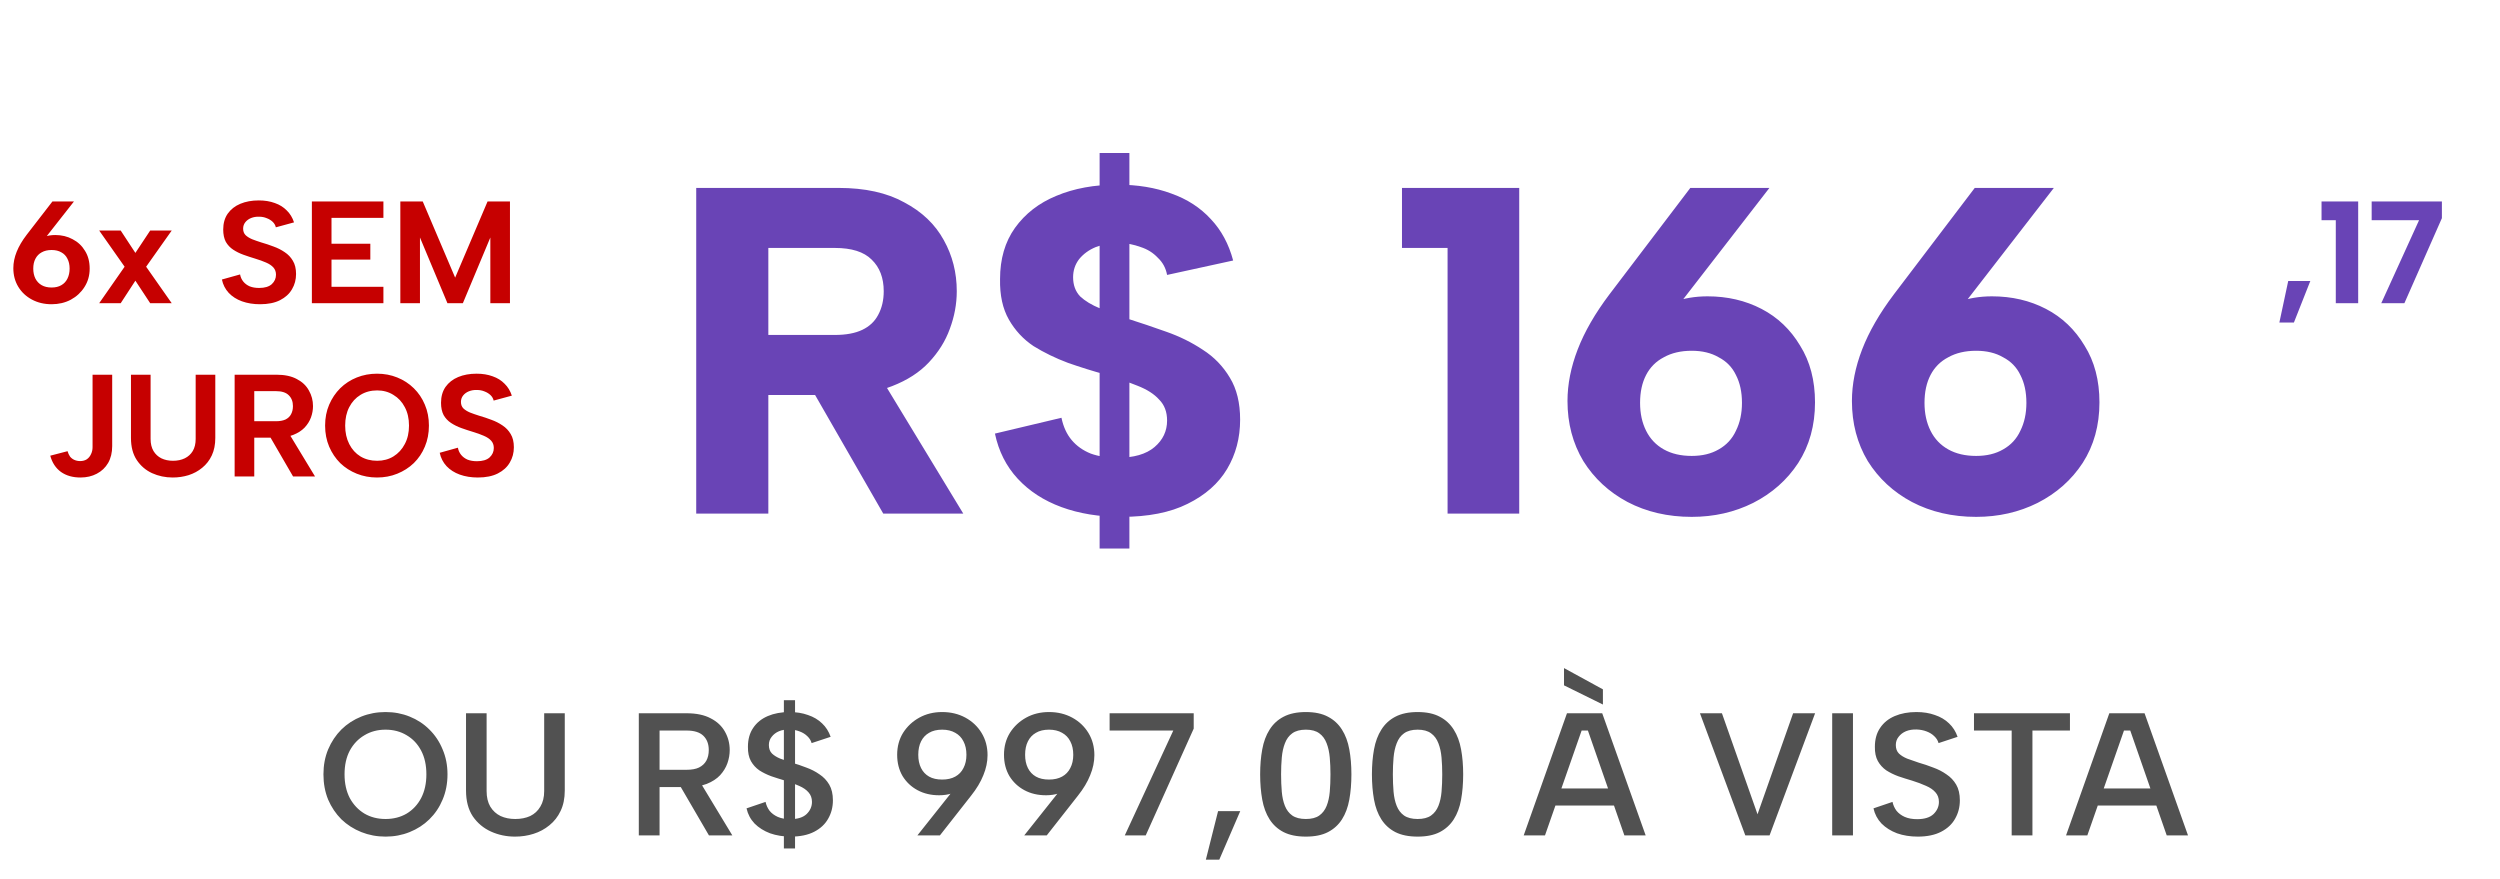
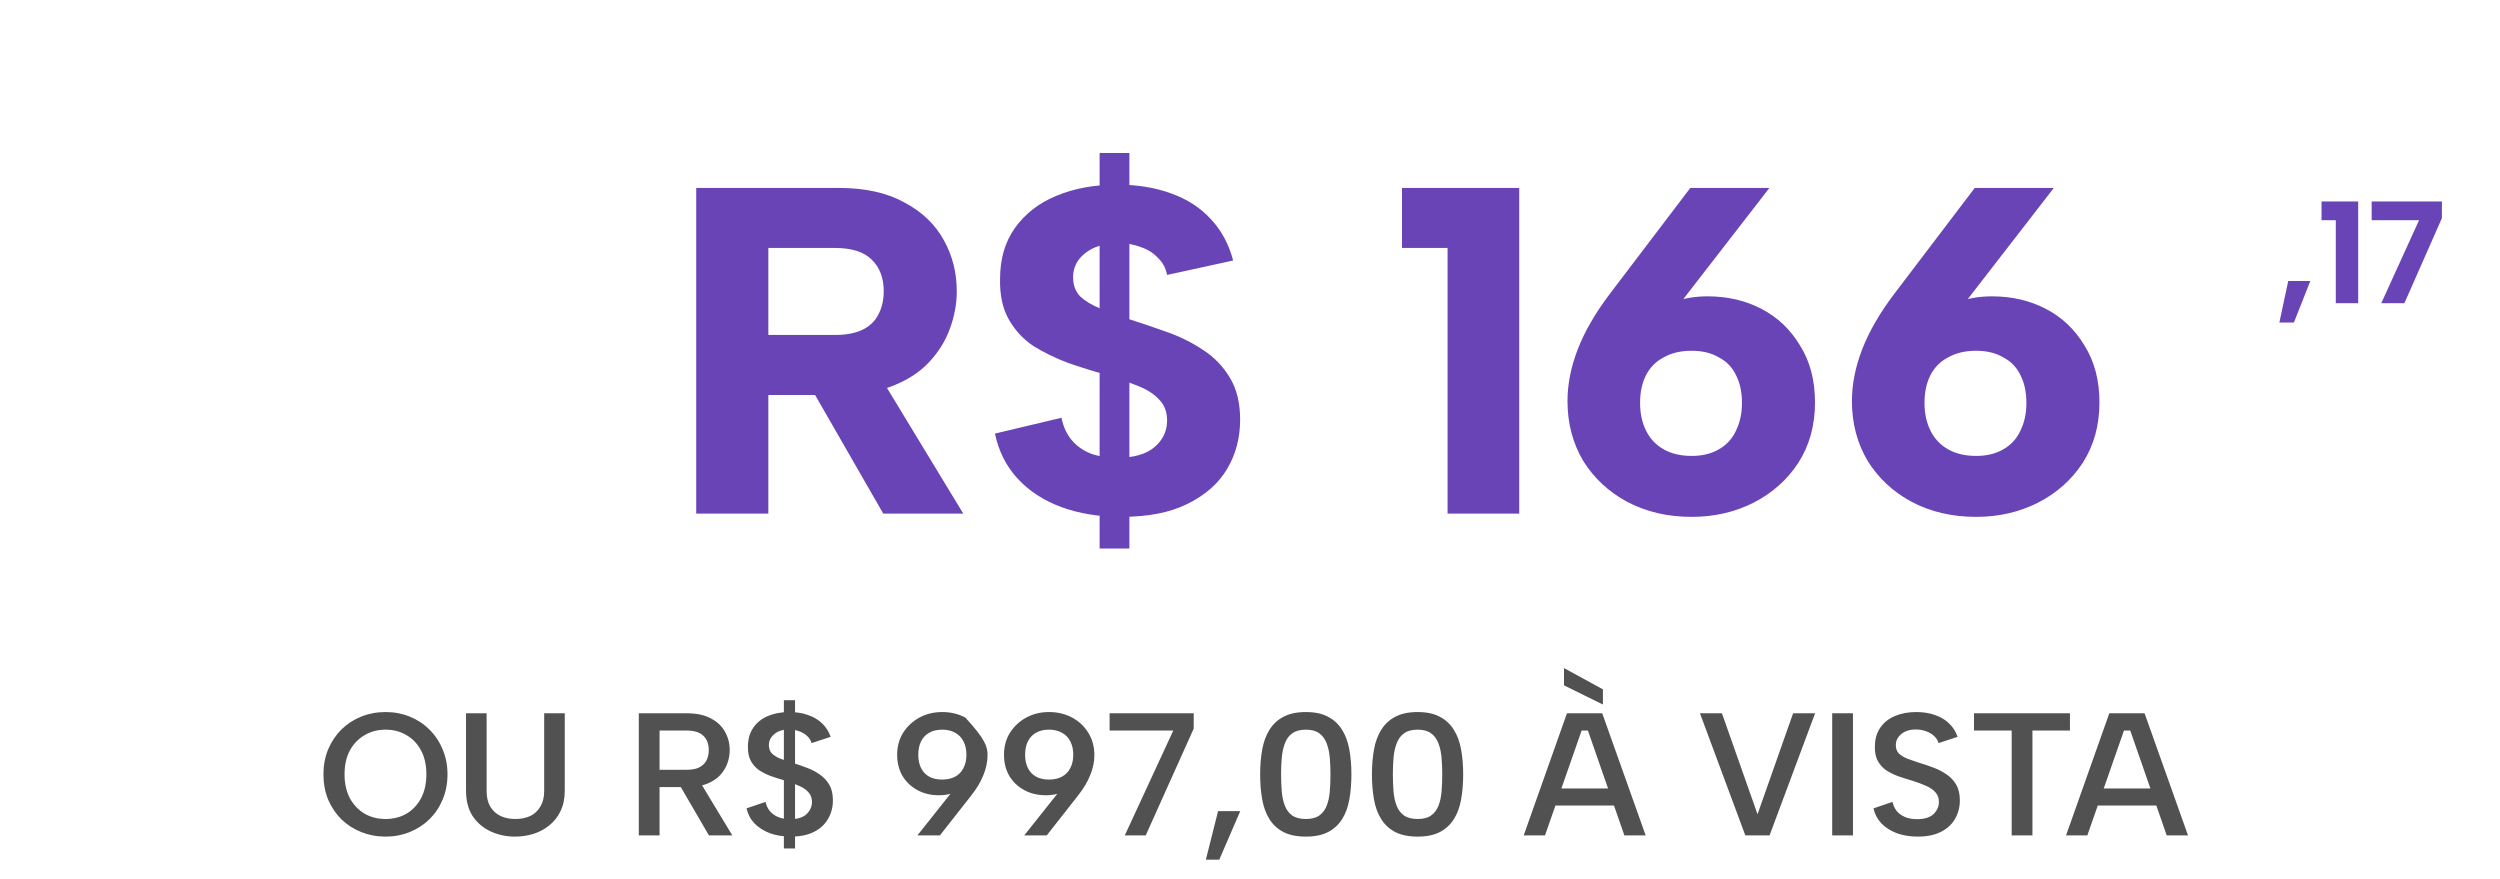
<svg xmlns="http://www.w3.org/2000/svg" width="404" height="142" viewBox="0 0 404 142" fill="none">
-   <path d="M62.305 135.197C60.914 135.197 59.608 134.953 58.386 134.464C57.164 133.976 56.093 133.289 55.172 132.406C54.27 131.504 53.555 130.442 53.029 129.22C52.522 127.979 52.268 126.617 52.268 125.132C52.268 123.665 52.522 122.321 53.029 121.1C53.555 119.859 54.27 118.788 55.172 117.885C56.093 116.983 57.164 116.288 58.386 115.799C59.608 115.31 60.914 115.066 62.305 115.066C63.696 115.066 64.993 115.31 66.196 115.799C67.418 116.288 68.48 116.983 69.382 117.885C70.303 118.788 71.018 119.859 71.525 121.1C72.052 122.321 72.315 123.665 72.315 125.132C72.315 126.617 72.052 127.979 71.525 129.22C71.018 130.442 70.303 131.504 69.382 132.406C68.48 133.289 67.418 133.976 66.196 134.464C64.993 134.953 63.696 135.197 62.305 135.197ZM62.305 132.35C63.584 132.35 64.721 132.058 65.717 131.476C66.713 130.874 67.493 130.038 68.057 128.966C68.621 127.876 68.903 126.598 68.903 125.132C68.903 123.647 68.621 122.368 68.057 121.297C67.493 120.226 66.713 119.398 65.717 118.816C64.721 118.214 63.584 117.914 62.305 117.914C61.027 117.914 59.89 118.214 58.894 118.816C57.898 119.398 57.108 120.226 56.525 121.297C55.961 122.368 55.679 123.647 55.679 125.132C55.679 126.598 55.961 127.876 56.525 128.966C57.108 130.038 57.898 130.874 58.894 131.476C59.89 132.058 61.027 132.35 62.305 132.35ZM75.309 115.263H78.636V127.838C78.636 128.835 78.833 129.671 79.228 130.348C79.641 131.024 80.196 131.532 80.891 131.87C81.587 132.19 82.376 132.35 83.26 132.35C84.181 132.35 84.989 132.19 85.684 131.87C86.38 131.532 86.925 131.024 87.32 130.348C87.733 129.671 87.94 128.835 87.94 127.838V115.263H91.267V127.754C91.267 129.013 91.042 130.113 90.591 131.053C90.158 131.974 89.557 132.744 88.786 133.365C88.034 133.985 87.179 134.445 86.22 134.746C85.28 135.047 84.284 135.197 83.231 135.197C81.841 135.197 80.544 134.925 79.341 134.38C78.138 133.835 77.16 133.017 76.408 131.927C75.675 130.818 75.309 129.427 75.309 127.754V115.263ZM114.537 121.212C114.537 120.235 114.246 119.464 113.663 118.9C113.08 118.336 112.178 118.055 110.956 118.055H106.586V124.398H110.956C111.783 124.398 112.451 124.276 112.958 124.032C113.484 123.769 113.879 123.402 114.142 122.932C114.406 122.444 114.537 121.87 114.537 121.212ZM110.956 115.263C112.535 115.263 113.832 115.536 114.847 116.081C115.881 116.607 116.652 117.331 117.159 118.252C117.667 119.154 117.921 120.141 117.921 121.212C117.921 121.927 117.798 122.632 117.554 123.327C117.31 124.023 116.915 124.671 116.37 125.273C115.825 125.855 115.101 126.325 114.199 126.682C113.315 127.021 112.234 127.19 110.956 127.19H106.586V135H103.231V115.263H110.956ZM112.958 126.09L118.344 135H114.565L109.377 126.09H112.958ZM126.675 113.148H128.479V137.115H126.675V113.148ZM123.714 129.586C123.827 130.113 124.043 130.592 124.363 131.024C124.701 131.438 125.143 131.767 125.688 132.011C126.252 132.256 126.919 132.378 127.69 132.378C128.874 132.378 129.758 132.105 130.34 131.56C130.923 130.996 131.214 130.338 131.214 129.586C131.214 128.966 131.026 128.449 130.65 128.036C130.293 127.622 129.786 127.274 129.128 126.992C128.47 126.692 127.718 126.41 126.872 126.147C126.102 125.921 125.359 125.686 124.645 125.442C123.93 125.179 123.282 124.859 122.699 124.483C122.135 124.088 121.684 123.59 121.346 122.989C121.008 122.368 120.848 121.598 120.867 120.677C120.867 119.474 121.149 118.459 121.712 117.632C122.276 116.786 123.066 116.147 124.081 115.714C125.096 115.282 126.261 115.066 127.577 115.066C128.686 115.066 129.682 115.226 130.566 115.545C131.468 115.846 132.229 116.297 132.85 116.898C133.47 117.481 133.93 118.205 134.231 119.07L131.158 120.085C131.045 119.671 130.82 119.305 130.481 118.985C130.143 118.647 129.72 118.383 129.212 118.195C128.724 118.008 128.188 117.904 127.605 117.885C126.966 117.867 126.393 117.961 125.885 118.167C125.397 118.374 125.002 118.675 124.701 119.07C124.4 119.445 124.25 119.887 124.25 120.395C124.25 120.977 124.419 121.438 124.758 121.776C125.096 122.096 125.538 122.368 126.083 122.594C126.647 122.801 127.267 123.017 127.944 123.242C128.733 123.468 129.513 123.731 130.284 124.032C131.073 124.314 131.788 124.68 132.427 125.132C133.085 125.564 133.611 126.118 134.006 126.795C134.4 127.472 134.598 128.318 134.598 129.333C134.598 130.423 134.344 131.41 133.836 132.293C133.348 133.177 132.596 133.882 131.581 134.408C130.566 134.934 129.306 135.197 127.803 135.197C126.581 135.197 125.462 135.019 124.447 134.662C123.451 134.286 122.615 133.759 121.938 133.083C121.28 132.387 120.848 131.57 120.641 130.63L123.714 129.586ZM152.256 115.066C153.647 115.066 154.897 115.367 156.006 115.968C157.115 116.57 157.989 117.397 158.628 118.449C159.267 119.502 159.587 120.695 159.587 122.03C159.587 123.102 159.361 124.182 158.91 125.273C158.478 126.363 157.82 127.462 156.937 128.571L151.89 135H148.252L154.145 127.585L157.726 123.976C157.369 125.348 156.655 126.447 155.583 127.274C154.531 128.102 153.262 128.515 151.777 128.515C150.461 128.515 149.296 128.242 148.281 127.697C147.265 127.152 146.457 126.391 145.856 125.414C145.273 124.417 144.982 123.271 144.982 121.974C144.982 120.639 145.301 119.455 145.94 118.421C146.598 117.387 147.472 116.57 148.562 115.968C149.653 115.367 150.884 115.066 152.256 115.066ZM156.175 121.974C156.175 121.128 156.015 120.404 155.696 119.803C155.395 119.201 154.953 118.741 154.371 118.421C153.788 118.083 153.083 117.914 152.256 117.914C151.41 117.914 150.705 118.083 150.141 118.421C149.578 118.741 149.145 119.201 148.844 119.803C148.544 120.404 148.393 121.128 148.393 121.974C148.393 122.801 148.544 123.515 148.844 124.117C149.145 124.718 149.578 125.179 150.141 125.498C150.705 125.818 151.41 125.977 152.256 125.977C153.083 125.977 153.788 125.818 154.371 125.498C154.953 125.179 155.395 124.718 155.696 124.117C156.015 123.515 156.175 122.801 156.175 121.974ZM169.52 115.066C170.911 115.066 172.161 115.367 173.27 115.968C174.379 116.57 175.253 117.397 175.892 118.449C176.532 119.502 176.851 120.695 176.851 122.03C176.851 123.102 176.626 124.182 176.174 125.273C175.742 126.363 175.084 127.462 174.201 128.571L169.154 135H165.517L171.409 127.585L174.99 123.976C174.633 125.348 173.919 126.447 172.847 127.274C171.795 128.102 170.526 128.515 169.041 128.515C167.725 128.515 166.56 128.242 165.545 127.697C164.53 127.152 163.721 126.391 163.12 125.414C162.537 124.417 162.246 123.271 162.246 121.974C162.246 120.639 162.565 119.455 163.205 118.421C163.862 117.387 164.736 116.57 165.827 115.968C166.917 115.367 168.148 115.066 169.52 115.066ZM173.439 121.974C173.439 121.128 173.28 120.404 172.96 119.803C172.659 119.201 172.218 118.741 171.635 118.421C171.052 118.083 170.347 117.914 169.52 117.914C168.674 117.914 167.97 118.083 167.406 118.421C166.842 118.741 166.409 119.201 166.109 119.803C165.808 120.404 165.658 121.128 165.658 121.974C165.658 122.801 165.808 123.515 166.109 124.117C166.409 124.718 166.842 125.179 167.406 125.498C167.97 125.818 168.674 125.977 169.52 125.977C170.347 125.977 171.052 125.818 171.635 125.498C172.218 125.179 172.659 124.718 172.96 124.117C173.28 123.515 173.439 122.801 173.439 121.974ZM192.903 115.263V117.744L185.149 135H181.766L189.604 118.055H179.313V115.263H192.903ZM196.841 131.081H200.422L197.038 138.919H194.867L196.841 131.081ZM203.64 125.132C203.64 123.665 203.753 122.321 203.979 121.1C204.204 119.859 204.599 118.797 205.163 117.914C205.727 117.011 206.479 116.316 207.419 115.827C208.377 115.32 209.58 115.066 211.028 115.066C212.475 115.066 213.669 115.32 214.608 115.827C215.548 116.316 216.3 117.011 216.864 117.914C217.428 118.797 217.823 119.859 218.048 121.1C218.274 122.321 218.387 123.665 218.387 125.132C218.387 126.617 218.274 127.979 218.048 129.22C217.823 130.461 217.428 131.523 216.864 132.406C216.3 133.289 215.548 133.976 214.608 134.464C213.669 134.953 212.475 135.197 211.028 135.197C209.58 135.197 208.377 134.953 207.419 134.464C206.479 133.976 205.727 133.289 205.163 132.406C204.599 131.523 204.204 130.461 203.979 129.22C203.753 127.979 203.64 126.617 203.64 125.132ZM215.003 125.132C215.003 124.192 214.966 123.289 214.89 122.425C214.815 121.56 214.646 120.789 214.383 120.113C214.12 119.417 213.725 118.882 213.199 118.506C212.672 118.111 211.949 117.914 211.028 117.914C210.107 117.914 209.373 118.111 208.828 118.506C208.302 118.882 207.907 119.417 207.644 120.113C207.381 120.789 207.212 121.56 207.137 122.425C207.061 123.289 207.024 124.192 207.024 125.132C207.024 126.128 207.061 127.068 207.137 127.951C207.212 128.816 207.381 129.577 207.644 130.235C207.907 130.893 208.302 131.41 208.828 131.786C209.373 132.162 210.107 132.35 211.028 132.35C211.949 132.35 212.672 132.162 213.199 131.786C213.725 131.41 214.12 130.893 214.383 130.235C214.646 129.577 214.815 128.816 214.89 127.951C214.966 127.068 215.003 126.128 215.003 125.132ZM221.703 125.132C221.703 123.665 221.816 122.321 222.041 121.1C222.267 119.859 222.662 118.797 223.226 117.914C223.79 117.011 224.541 116.316 225.481 115.827C226.44 115.32 227.643 115.066 229.09 115.066C230.538 115.066 231.731 115.32 232.671 115.827C233.611 116.316 234.363 117.011 234.927 117.914C235.491 118.797 235.885 119.859 236.111 121.1C236.337 122.321 236.449 123.665 236.449 125.132C236.449 126.617 236.337 127.979 236.111 129.22C235.885 130.461 235.491 131.523 234.927 132.406C234.363 133.289 233.611 133.976 232.671 134.464C231.731 134.953 230.538 135.197 229.09 135.197C227.643 135.197 226.44 134.953 225.481 134.464C224.541 133.976 223.79 133.289 223.226 132.406C222.662 131.523 222.267 130.461 222.041 129.22C221.816 127.979 221.703 126.617 221.703 125.132ZM233.066 125.132C233.066 124.192 233.028 123.289 232.953 122.425C232.878 121.56 232.709 120.789 232.446 120.113C232.182 119.417 231.788 118.882 231.261 118.506C230.735 118.111 230.011 117.914 229.09 117.914C228.169 117.914 227.436 118.111 226.891 118.506C226.365 118.882 225.97 119.417 225.707 120.113C225.444 120.789 225.275 121.56 225.199 122.425C225.124 123.289 225.087 124.192 225.087 125.132C225.087 126.128 225.124 127.068 225.199 127.951C225.275 128.816 225.444 129.577 225.707 130.235C225.97 130.893 226.365 131.41 226.891 131.786C227.436 132.162 228.169 132.35 229.09 132.35C230.011 132.35 230.735 132.162 231.261 131.786C231.788 131.41 232.182 130.893 232.446 130.235C232.709 129.577 232.878 128.816 232.953 127.951C233.028 127.068 233.066 126.128 233.066 125.132ZM252.743 107.961L259.031 111.4V113.853L252.743 110.752V107.961ZM256.606 118.055H255.591L249.67 135H246.23L253.223 115.263H258.918L265.939 135H262.499L256.606 118.055ZM250.065 127.415H261.569V130.179H250.065V127.415ZM289.768 115.263H293.321L285.962 135H282.043L274.712 115.263H278.264L284.016 131.588L289.768 115.263ZM296.083 115.263H299.439V135H296.083V115.263ZM305.829 129.586C305.941 130.113 306.157 130.592 306.477 131.024C306.815 131.438 307.257 131.767 307.802 132.011C308.366 132.256 309.033 132.378 309.804 132.378C310.988 132.378 311.872 132.105 312.454 131.56C313.037 130.996 313.329 130.338 313.329 129.586C313.329 128.966 313.141 128.449 312.765 128.036C312.407 127.622 311.9 127.274 311.242 126.992C310.584 126.692 309.832 126.41 308.986 126.147C308.216 125.921 307.473 125.686 306.759 125.442C306.045 125.179 305.396 124.859 304.813 124.483C304.25 124.088 303.798 123.59 303.46 122.989C303.122 122.368 302.962 121.598 302.981 120.677C302.981 119.474 303.263 118.459 303.827 117.632C304.391 116.786 305.18 116.147 306.195 115.714C307.21 115.282 308.376 115.066 309.691 115.066C310.8 115.066 311.797 115.226 312.68 115.545C313.582 115.846 314.344 116.297 314.964 116.898C315.584 117.481 316.045 118.205 316.345 119.07L313.272 120.085C313.159 119.671 312.934 119.305 312.595 118.985C312.257 118.647 311.834 118.383 311.327 118.195C310.838 118.008 310.302 117.904 309.72 117.885C309.08 117.867 308.507 117.961 308 118.167C307.511 118.374 307.116 118.675 306.815 119.07C306.515 119.445 306.364 119.887 306.364 120.395C306.364 120.977 306.533 121.438 306.872 121.776C307.21 122.096 307.652 122.368 308.197 122.594C308.761 122.801 309.381 123.017 310.058 123.242C310.847 123.468 311.627 123.731 312.398 124.032C313.188 124.314 313.902 124.68 314.541 125.132C315.199 125.564 315.725 126.118 316.12 126.795C316.515 127.472 316.712 128.318 316.712 129.333C316.712 130.423 316.458 131.41 315.951 132.293C315.462 133.177 314.71 133.882 313.695 134.408C312.68 134.934 311.421 135.197 309.917 135.197C308.695 135.197 307.577 135.019 306.562 134.662C305.565 134.286 304.729 133.759 304.052 133.083C303.394 132.387 302.962 131.57 302.755 130.63L305.829 129.586ZM318.996 115.263H334.504V118.055H328.442V135H325.086V118.055H318.996V115.263ZM344.249 118.055H343.234L337.313 135H333.873L340.866 115.263H346.561L353.582 135H350.142L344.249 118.055ZM337.708 127.415H349.211V130.179H337.708V127.415Z" fill="#515151" />
+   <path d="M62.305 135.197C60.914 135.197 59.608 134.953 58.386 134.464C57.164 133.976 56.093 133.289 55.172 132.406C54.27 131.504 53.555 130.442 53.029 129.22C52.522 127.979 52.268 126.617 52.268 125.132C52.268 123.665 52.522 122.321 53.029 121.1C53.555 119.859 54.27 118.788 55.172 117.885C56.093 116.983 57.164 116.288 58.386 115.799C59.608 115.31 60.914 115.066 62.305 115.066C63.696 115.066 64.993 115.31 66.196 115.799C67.418 116.288 68.48 116.983 69.382 117.885C70.303 118.788 71.018 119.859 71.525 121.1C72.052 122.321 72.315 123.665 72.315 125.132C72.315 126.617 72.052 127.979 71.525 129.22C71.018 130.442 70.303 131.504 69.382 132.406C68.48 133.289 67.418 133.976 66.196 134.464C64.993 134.953 63.696 135.197 62.305 135.197ZM62.305 132.35C63.584 132.35 64.721 132.058 65.717 131.476C66.713 130.874 67.493 130.038 68.057 128.966C68.621 127.876 68.903 126.598 68.903 125.132C68.903 123.647 68.621 122.368 68.057 121.297C67.493 120.226 66.713 119.398 65.717 118.816C64.721 118.214 63.584 117.914 62.305 117.914C61.027 117.914 59.89 118.214 58.894 118.816C57.898 119.398 57.108 120.226 56.525 121.297C55.961 122.368 55.679 123.647 55.679 125.132C55.679 126.598 55.961 127.876 56.525 128.966C57.108 130.038 57.898 130.874 58.894 131.476C59.89 132.058 61.027 132.35 62.305 132.35ZM75.309 115.263H78.636V127.838C78.636 128.835 78.833 129.671 79.228 130.348C79.641 131.024 80.196 131.532 80.891 131.87C81.587 132.19 82.376 132.35 83.26 132.35C84.181 132.35 84.989 132.19 85.684 131.87C86.38 131.532 86.925 131.024 87.32 130.348C87.733 129.671 87.94 128.835 87.94 127.838V115.263H91.267V127.754C91.267 129.013 91.042 130.113 90.591 131.053C90.158 131.974 89.557 132.744 88.786 133.365C88.034 133.985 87.179 134.445 86.22 134.746C85.28 135.047 84.284 135.197 83.231 135.197C81.841 135.197 80.544 134.925 79.341 134.38C78.138 133.835 77.16 133.017 76.408 131.927C75.675 130.818 75.309 129.427 75.309 127.754V115.263ZM114.537 121.212C114.537 120.235 114.246 119.464 113.663 118.9C113.08 118.336 112.178 118.055 110.956 118.055H106.586V124.398H110.956C111.783 124.398 112.451 124.276 112.958 124.032C113.484 123.769 113.879 123.402 114.142 122.932C114.406 122.444 114.537 121.87 114.537 121.212ZM110.956 115.263C112.535 115.263 113.832 115.536 114.847 116.081C115.881 116.607 116.652 117.331 117.159 118.252C117.667 119.154 117.921 120.141 117.921 121.212C117.921 121.927 117.798 122.632 117.554 123.327C117.31 124.023 116.915 124.671 116.37 125.273C115.825 125.855 115.101 126.325 114.199 126.682C113.315 127.021 112.234 127.19 110.956 127.19H106.586V135H103.231V115.263H110.956ZM112.958 126.09L118.344 135H114.565L109.377 126.09H112.958ZM126.675 113.148H128.479V137.115H126.675V113.148ZM123.714 129.586C123.827 130.113 124.043 130.592 124.363 131.024C124.701 131.438 125.143 131.767 125.688 132.011C126.252 132.256 126.919 132.378 127.69 132.378C128.874 132.378 129.758 132.105 130.34 131.56C130.923 130.996 131.214 130.338 131.214 129.586C131.214 128.966 131.026 128.449 130.65 128.036C130.293 127.622 129.786 127.274 129.128 126.992C128.47 126.692 127.718 126.41 126.872 126.147C126.102 125.921 125.359 125.686 124.645 125.442C123.93 125.179 123.282 124.859 122.699 124.483C122.135 124.088 121.684 123.59 121.346 122.989C121.008 122.368 120.848 121.598 120.867 120.677C120.867 119.474 121.149 118.459 121.712 117.632C122.276 116.786 123.066 116.147 124.081 115.714C125.096 115.282 126.261 115.066 127.577 115.066C128.686 115.066 129.682 115.226 130.566 115.545C131.468 115.846 132.229 116.297 132.85 116.898C133.47 117.481 133.93 118.205 134.231 119.07L131.158 120.085C131.045 119.671 130.82 119.305 130.481 118.985C130.143 118.647 129.72 118.383 129.212 118.195C128.724 118.008 128.188 117.904 127.605 117.885C126.966 117.867 126.393 117.961 125.885 118.167C125.397 118.374 125.002 118.675 124.701 119.07C124.4 119.445 124.25 119.887 124.25 120.395C124.25 120.977 124.419 121.438 124.758 121.776C125.096 122.096 125.538 122.368 126.083 122.594C126.647 122.801 127.267 123.017 127.944 123.242C128.733 123.468 129.513 123.731 130.284 124.032C131.073 124.314 131.788 124.68 132.427 125.132C133.085 125.564 133.611 126.118 134.006 126.795C134.4 127.472 134.598 128.318 134.598 129.333C134.598 130.423 134.344 131.41 133.836 132.293C133.348 133.177 132.596 133.882 131.581 134.408C130.566 134.934 129.306 135.197 127.803 135.197C126.581 135.197 125.462 135.019 124.447 134.662C123.451 134.286 122.615 133.759 121.938 133.083C121.28 132.387 120.848 131.57 120.641 130.63L123.714 129.586ZM152.256 115.066C153.647 115.066 154.897 115.367 156.006 115.968C159.267 119.502 159.587 120.695 159.587 122.03C159.587 123.102 159.361 124.182 158.91 125.273C158.478 126.363 157.82 127.462 156.937 128.571L151.89 135H148.252L154.145 127.585L157.726 123.976C157.369 125.348 156.655 126.447 155.583 127.274C154.531 128.102 153.262 128.515 151.777 128.515C150.461 128.515 149.296 128.242 148.281 127.697C147.265 127.152 146.457 126.391 145.856 125.414C145.273 124.417 144.982 123.271 144.982 121.974C144.982 120.639 145.301 119.455 145.94 118.421C146.598 117.387 147.472 116.57 148.562 115.968C149.653 115.367 150.884 115.066 152.256 115.066ZM156.175 121.974C156.175 121.128 156.015 120.404 155.696 119.803C155.395 119.201 154.953 118.741 154.371 118.421C153.788 118.083 153.083 117.914 152.256 117.914C151.41 117.914 150.705 118.083 150.141 118.421C149.578 118.741 149.145 119.201 148.844 119.803C148.544 120.404 148.393 121.128 148.393 121.974C148.393 122.801 148.544 123.515 148.844 124.117C149.145 124.718 149.578 125.179 150.141 125.498C150.705 125.818 151.41 125.977 152.256 125.977C153.083 125.977 153.788 125.818 154.371 125.498C154.953 125.179 155.395 124.718 155.696 124.117C156.015 123.515 156.175 122.801 156.175 121.974ZM169.52 115.066C170.911 115.066 172.161 115.367 173.27 115.968C174.379 116.57 175.253 117.397 175.892 118.449C176.532 119.502 176.851 120.695 176.851 122.03C176.851 123.102 176.626 124.182 176.174 125.273C175.742 126.363 175.084 127.462 174.201 128.571L169.154 135H165.517L171.409 127.585L174.99 123.976C174.633 125.348 173.919 126.447 172.847 127.274C171.795 128.102 170.526 128.515 169.041 128.515C167.725 128.515 166.56 128.242 165.545 127.697C164.53 127.152 163.721 126.391 163.12 125.414C162.537 124.417 162.246 123.271 162.246 121.974C162.246 120.639 162.565 119.455 163.205 118.421C163.862 117.387 164.736 116.57 165.827 115.968C166.917 115.367 168.148 115.066 169.52 115.066ZM173.439 121.974C173.439 121.128 173.28 120.404 172.96 119.803C172.659 119.201 172.218 118.741 171.635 118.421C171.052 118.083 170.347 117.914 169.52 117.914C168.674 117.914 167.97 118.083 167.406 118.421C166.842 118.741 166.409 119.201 166.109 119.803C165.808 120.404 165.658 121.128 165.658 121.974C165.658 122.801 165.808 123.515 166.109 124.117C166.409 124.718 166.842 125.179 167.406 125.498C167.97 125.818 168.674 125.977 169.52 125.977C170.347 125.977 171.052 125.818 171.635 125.498C172.218 125.179 172.659 124.718 172.96 124.117C173.28 123.515 173.439 122.801 173.439 121.974ZM192.903 115.263V117.744L185.149 135H181.766L189.604 118.055H179.313V115.263H192.903ZM196.841 131.081H200.422L197.038 138.919H194.867L196.841 131.081ZM203.64 125.132C203.64 123.665 203.753 122.321 203.979 121.1C204.204 119.859 204.599 118.797 205.163 117.914C205.727 117.011 206.479 116.316 207.419 115.827C208.377 115.32 209.58 115.066 211.028 115.066C212.475 115.066 213.669 115.32 214.608 115.827C215.548 116.316 216.3 117.011 216.864 117.914C217.428 118.797 217.823 119.859 218.048 121.1C218.274 122.321 218.387 123.665 218.387 125.132C218.387 126.617 218.274 127.979 218.048 129.22C217.823 130.461 217.428 131.523 216.864 132.406C216.3 133.289 215.548 133.976 214.608 134.464C213.669 134.953 212.475 135.197 211.028 135.197C209.58 135.197 208.377 134.953 207.419 134.464C206.479 133.976 205.727 133.289 205.163 132.406C204.599 131.523 204.204 130.461 203.979 129.22C203.753 127.979 203.64 126.617 203.64 125.132ZM215.003 125.132C215.003 124.192 214.966 123.289 214.89 122.425C214.815 121.56 214.646 120.789 214.383 120.113C214.12 119.417 213.725 118.882 213.199 118.506C212.672 118.111 211.949 117.914 211.028 117.914C210.107 117.914 209.373 118.111 208.828 118.506C208.302 118.882 207.907 119.417 207.644 120.113C207.381 120.789 207.212 121.56 207.137 122.425C207.061 123.289 207.024 124.192 207.024 125.132C207.024 126.128 207.061 127.068 207.137 127.951C207.212 128.816 207.381 129.577 207.644 130.235C207.907 130.893 208.302 131.41 208.828 131.786C209.373 132.162 210.107 132.35 211.028 132.35C211.949 132.35 212.672 132.162 213.199 131.786C213.725 131.41 214.12 130.893 214.383 130.235C214.646 129.577 214.815 128.816 214.89 127.951C214.966 127.068 215.003 126.128 215.003 125.132ZM221.703 125.132C221.703 123.665 221.816 122.321 222.041 121.1C222.267 119.859 222.662 118.797 223.226 117.914C223.79 117.011 224.541 116.316 225.481 115.827C226.44 115.32 227.643 115.066 229.09 115.066C230.538 115.066 231.731 115.32 232.671 115.827C233.611 116.316 234.363 117.011 234.927 117.914C235.491 118.797 235.885 119.859 236.111 121.1C236.337 122.321 236.449 123.665 236.449 125.132C236.449 126.617 236.337 127.979 236.111 129.22C235.885 130.461 235.491 131.523 234.927 132.406C234.363 133.289 233.611 133.976 232.671 134.464C231.731 134.953 230.538 135.197 229.09 135.197C227.643 135.197 226.44 134.953 225.481 134.464C224.541 133.976 223.79 133.289 223.226 132.406C222.662 131.523 222.267 130.461 222.041 129.22C221.816 127.979 221.703 126.617 221.703 125.132ZM233.066 125.132C233.066 124.192 233.028 123.289 232.953 122.425C232.878 121.56 232.709 120.789 232.446 120.113C232.182 119.417 231.788 118.882 231.261 118.506C230.735 118.111 230.011 117.914 229.09 117.914C228.169 117.914 227.436 118.111 226.891 118.506C226.365 118.882 225.97 119.417 225.707 120.113C225.444 120.789 225.275 121.56 225.199 122.425C225.124 123.289 225.087 124.192 225.087 125.132C225.087 126.128 225.124 127.068 225.199 127.951C225.275 128.816 225.444 129.577 225.707 130.235C225.97 130.893 226.365 131.41 226.891 131.786C227.436 132.162 228.169 132.35 229.09 132.35C230.011 132.35 230.735 132.162 231.261 131.786C231.788 131.41 232.182 130.893 232.446 130.235C232.709 129.577 232.878 128.816 232.953 127.951C233.028 127.068 233.066 126.128 233.066 125.132ZM252.743 107.961L259.031 111.4V113.853L252.743 110.752V107.961ZM256.606 118.055H255.591L249.67 135H246.23L253.223 115.263H258.918L265.939 135H262.499L256.606 118.055ZM250.065 127.415H261.569V130.179H250.065V127.415ZM289.768 115.263H293.321L285.962 135H282.043L274.712 115.263H278.264L284.016 131.588L289.768 115.263ZM296.083 115.263H299.439V135H296.083V115.263ZM305.829 129.586C305.941 130.113 306.157 130.592 306.477 131.024C306.815 131.438 307.257 131.767 307.802 132.011C308.366 132.256 309.033 132.378 309.804 132.378C310.988 132.378 311.872 132.105 312.454 131.56C313.037 130.996 313.329 130.338 313.329 129.586C313.329 128.966 313.141 128.449 312.765 128.036C312.407 127.622 311.9 127.274 311.242 126.992C310.584 126.692 309.832 126.41 308.986 126.147C308.216 125.921 307.473 125.686 306.759 125.442C306.045 125.179 305.396 124.859 304.813 124.483C304.25 124.088 303.798 123.59 303.46 122.989C303.122 122.368 302.962 121.598 302.981 120.677C302.981 119.474 303.263 118.459 303.827 117.632C304.391 116.786 305.18 116.147 306.195 115.714C307.21 115.282 308.376 115.066 309.691 115.066C310.8 115.066 311.797 115.226 312.68 115.545C313.582 115.846 314.344 116.297 314.964 116.898C315.584 117.481 316.045 118.205 316.345 119.07L313.272 120.085C313.159 119.671 312.934 119.305 312.595 118.985C312.257 118.647 311.834 118.383 311.327 118.195C310.838 118.008 310.302 117.904 309.72 117.885C309.08 117.867 308.507 117.961 308 118.167C307.511 118.374 307.116 118.675 306.815 119.07C306.515 119.445 306.364 119.887 306.364 120.395C306.364 120.977 306.533 121.438 306.872 121.776C307.21 122.096 307.652 122.368 308.197 122.594C308.761 122.801 309.381 123.017 310.058 123.242C310.847 123.468 311.627 123.731 312.398 124.032C313.188 124.314 313.902 124.68 314.541 125.132C315.199 125.564 315.725 126.118 316.12 126.795C316.515 127.472 316.712 128.318 316.712 129.333C316.712 130.423 316.458 131.41 315.951 132.293C315.462 133.177 314.71 133.882 313.695 134.408C312.68 134.934 311.421 135.197 309.917 135.197C308.695 135.197 307.577 135.019 306.562 134.662C305.565 134.286 304.729 133.759 304.052 133.083C303.394 132.387 302.962 131.57 302.755 130.63L305.829 129.586ZM318.996 115.263H334.504V118.055H328.442V135H325.086V118.055H318.996V115.263ZM344.249 118.055H343.234L337.313 135H333.873L340.866 115.263H346.561L353.582 135H350.142L344.249 118.055ZM337.708 127.415H349.211V130.179H337.708V127.415Z" fill="#515151" />
  <path d="M142.81 47.06C142.81 44.905 142.158 43.2 140.855 41.947C139.602 40.694 137.622 40.068 134.915 40.068H124.163V54.128H134.915C136.72 54.128 138.198 53.852 139.351 53.301C140.504 52.749 141.356 51.947 141.908 50.895C142.509 49.792 142.81 48.514 142.81 47.06ZM135.517 30.368C139.777 30.368 143.311 31.145 146.118 32.699C148.975 34.203 151.106 36.233 152.509 38.789C153.913 41.296 154.614 44.053 154.614 47.06C154.614 49.115 154.238 51.145 153.487 53.15C152.785 55.105 151.657 56.91 150.103 58.564C148.599 60.168 146.619 61.446 144.163 62.398C141.757 63.351 138.875 63.827 135.517 63.827H124.163V83H112.509V30.368H135.517ZM141.607 59.842L155.667 83H142.735L129.426 59.842H141.607ZM177.698 24.729H182.51V88.639H177.698V24.729ZM171.533 67.511C171.834 68.965 172.385 70.168 173.187 71.12C173.989 72.073 175.017 72.799 176.27 73.301C177.523 73.752 178.951 73.977 180.555 73.977C183.212 73.977 185.217 73.401 186.57 72.248C187.924 71.095 188.601 69.667 188.601 67.962C188.601 66.559 188.174 65.431 187.322 64.579C186.52 63.677 185.342 62.925 183.788 62.323C182.285 61.722 180.555 61.12 178.601 60.519C176.595 59.967 174.59 59.341 172.585 58.639C170.58 57.887 168.726 56.985 167.022 55.932C165.367 54.83 164.039 53.401 163.037 51.647C162.034 49.892 161.558 47.712 161.608 45.105C161.608 41.847 162.41 39.09 164.014 36.835C165.668 34.529 167.899 32.8 170.706 31.647C173.563 30.444 176.846 29.842 180.555 29.842C183.814 29.842 186.721 30.318 189.277 31.271C191.834 32.173 193.964 33.551 195.668 35.406C197.372 37.211 198.575 39.441 199.277 42.098L188.601 44.429C188.4 43.326 187.899 42.398 187.097 41.647C186.345 40.845 185.418 40.268 184.315 39.917C183.212 39.516 182.084 39.291 180.931 39.241C179.528 39.241 178.25 39.466 177.097 39.917C175.994 40.368 175.092 41.02 174.39 41.872C173.738 42.724 173.413 43.702 173.413 44.804C173.413 46.058 173.788 47.085 174.54 47.887C175.342 48.639 176.42 49.291 177.773 49.842C179.127 50.394 180.606 50.945 182.21 51.496C184.265 52.148 186.345 52.85 188.45 53.602C190.606 54.353 192.585 55.331 194.39 56.534C196.194 57.687 197.648 59.191 198.751 61.045C199.854 62.85 200.405 65.105 200.405 67.812C200.405 70.769 199.703 73.426 198.3 75.782C196.896 78.138 194.766 80.017 191.909 81.421C189.102 82.825 185.543 83.526 181.232 83.526C177.623 83.526 174.39 83 171.533 81.947C168.676 80.895 166.32 79.366 164.465 77.361C162.611 75.356 161.382 72.925 160.781 70.068L171.533 67.511ZM233.928 40.068H226.56V30.368H245.507V83H233.928V40.068ZM273.381 83.526C269.522 83.526 266.063 82.724 263.005 81.12C259.998 79.516 257.617 77.311 255.863 74.504C254.158 71.647 253.306 68.413 253.306 64.805C253.306 62.098 253.858 59.316 254.96 56.459C256.063 53.602 257.767 50.644 260.073 47.587L273.156 30.368H285.938L270.449 50.368L260.374 61.722C261.176 57.361 262.98 53.977 265.787 51.571C268.594 49.115 271.978 47.887 275.938 47.887C279.146 47.887 282.053 48.564 284.66 49.917C287.266 51.271 289.346 53.251 290.9 55.857C292.504 58.413 293.306 61.471 293.306 65.03C293.306 68.739 292.404 71.998 290.599 74.805C288.795 77.561 286.364 79.717 283.306 81.271C280.299 82.774 276.99 83.526 273.381 83.526ZM265.036 65.105C265.036 66.809 265.361 68.313 266.013 69.617C266.665 70.92 267.617 71.922 268.87 72.624C270.123 73.326 271.627 73.677 273.381 73.677C275.086 73.677 276.539 73.326 277.742 72.624C278.995 71.922 279.923 70.92 280.524 69.617C281.176 68.313 281.502 66.809 281.502 65.105C281.502 63.351 281.176 61.847 280.524 60.594C279.923 59.341 278.995 58.389 277.742 57.737C276.539 57.035 275.086 56.684 273.381 56.684C271.627 56.684 270.123 57.035 268.87 57.737C267.617 58.389 266.665 59.341 266.013 60.594C265.361 61.847 265.036 63.351 265.036 65.105ZM319.346 83.526C315.486 83.526 312.028 82.724 308.97 81.12C305.962 79.516 303.581 77.311 301.827 74.504C300.123 71.647 299.271 68.413 299.271 64.805C299.271 62.098 299.822 59.316 300.925 56.459C302.028 53.602 303.732 50.644 306.038 47.587L319.12 30.368H331.902L316.414 50.368L306.338 61.722C307.14 57.361 308.945 53.977 311.752 51.571C314.559 49.115 317.942 47.887 321.902 47.887C325.11 47.887 328.018 48.564 330.624 49.917C333.231 51.271 335.311 53.251 336.865 55.857C338.469 58.413 339.271 61.471 339.271 65.03C339.271 68.739 338.368 71.998 336.564 74.805C334.759 77.561 332.328 79.717 329.271 81.271C326.263 82.774 322.955 83.526 319.346 83.526ZM311 65.105C311 66.809 311.326 68.313 311.977 69.617C312.629 70.92 313.581 71.922 314.835 72.624C316.088 73.326 317.592 73.677 319.346 73.677C321.05 73.677 322.504 73.326 323.707 72.624C324.96 71.922 325.887 70.92 326.489 69.617C327.14 68.313 327.466 66.809 327.466 65.105C327.466 63.351 327.14 61.847 326.489 60.594C325.887 59.341 324.96 58.389 323.707 57.737C322.504 57.035 321.05 56.684 319.346 56.684C317.592 56.684 316.088 57.035 314.835 57.737C313.581 58.389 312.629 59.341 311.977 60.594C311.326 61.847 311 63.351 311 65.105Z" fill="#6944B6" />
  <path d="M369.778 45.405H373.349L370.694 52.125H368.345L369.778 45.405ZM377.464 35.584H375.161V32.553H381.082V49H377.464V35.584ZM394.61 32.553V35.255L388.548 49H384.812L390.921 35.584H383.261V32.553H394.61Z" fill="#6944B6" />
-   <path d="M8.335 49.164C7.16 49.164 6.103 48.914 5.163 48.413C4.223 47.911 3.487 47.222 2.954 46.345C2.422 45.468 2.156 44.465 2.156 43.337C2.156 42.46 2.336 41.575 2.696 40.682C3.056 39.789 3.597 38.873 4.317 37.933L8.476 32.553H11.954L7.066 38.779L4.012 42.022C4.294 40.784 4.873 39.805 5.751 39.085C6.628 38.348 7.685 37.98 8.923 37.98C9.972 37.98 10.912 38.207 11.742 38.662C12.588 39.1 13.254 39.727 13.739 40.541C14.241 41.34 14.491 42.296 14.491 43.408C14.491 44.52 14.209 45.515 13.645 46.392C13.097 47.253 12.361 47.935 11.437 48.436C10.512 48.922 9.479 49.164 8.335 49.164ZM5.375 43.408C5.375 44.019 5.492 44.559 5.727 45.029C5.962 45.483 6.299 45.836 6.737 46.087C7.176 46.337 7.709 46.462 8.335 46.462C8.962 46.462 9.486 46.337 9.909 46.087C10.348 45.836 10.677 45.483 10.896 45.029C11.131 44.559 11.249 44.019 11.249 43.408C11.249 42.781 11.131 42.249 10.896 41.81C10.677 41.356 10.348 41.011 9.909 40.776C9.486 40.526 8.962 40.4 8.335 40.4C7.709 40.4 7.176 40.526 6.737 40.776C6.299 41.011 5.962 41.356 5.727 41.81C5.492 42.249 5.375 42.781 5.375 43.408ZM16.026 37.252H19.504L21.877 40.87L24.273 37.252H27.751L23.615 43.102L27.751 49H24.273L21.877 45.358L19.504 49H16.026L20.138 43.102L16.026 37.252ZM38.797 44.348C38.875 44.786 39.047 45.17 39.314 45.499C39.58 45.828 39.925 46.087 40.348 46.274C40.786 46.447 41.295 46.533 41.875 46.533C42.783 46.533 43.465 46.329 43.919 45.922C44.373 45.499 44.6 44.99 44.6 44.395C44.6 43.925 44.459 43.533 44.178 43.22C43.896 42.907 43.496 42.64 42.979 42.421C42.478 42.202 41.891 41.99 41.217 41.787C40.59 41.599 39.972 41.395 39.361 41.176C38.75 40.956 38.194 40.682 37.693 40.353C37.191 40.024 36.792 39.602 36.494 39.085C36.212 38.552 36.071 37.886 36.071 37.087C36.071 36.085 36.314 35.231 36.8 34.526C37.301 33.821 37.982 33.289 38.844 32.929C39.705 32.568 40.7 32.388 41.828 32.388C42.783 32.388 43.645 32.529 44.413 32.811C45.18 33.077 45.822 33.477 46.339 34.009C46.872 34.526 47.263 35.169 47.514 35.936L44.577 36.735C44.499 36.39 44.326 36.093 44.06 35.842C43.794 35.592 43.473 35.396 43.097 35.255C42.721 35.098 42.313 35.02 41.875 35.02C41.405 35.004 40.974 35.075 40.583 35.231C40.191 35.388 39.878 35.615 39.643 35.913C39.408 36.21 39.29 36.555 39.29 36.946C39.29 37.385 39.423 37.737 39.69 38.004C39.956 38.254 40.309 38.474 40.747 38.662C41.186 38.834 41.679 39.006 42.227 39.179C42.885 39.367 43.543 39.586 44.201 39.837C44.859 40.071 45.462 40.377 46.01 40.753C46.559 41.113 46.997 41.575 47.326 42.139C47.671 42.703 47.843 43.416 47.843 44.277C47.843 45.186 47.624 46.008 47.185 46.744C46.762 47.481 46.12 48.068 45.258 48.507C44.397 48.945 43.316 49.164 42.016 49.164C40.951 49.164 39.98 49.008 39.102 48.694C38.241 48.381 37.528 47.927 36.964 47.332C36.4 46.721 36.032 46 35.86 45.17L38.797 44.348ZM61.959 35.208H53.571V39.39H59.845V41.951H53.571V46.345H61.959V49H50.399V32.553H61.959V35.208ZM67.866 49H64.694V32.553H68.313L73.552 44.865L78.792 32.553H82.41V49H79.239V38.38L74.798 49H72.307L67.866 38.38V49ZM14.958 60.553H18.13V72.089C18.13 73.139 17.911 74.047 17.472 74.815C17.034 75.567 16.423 76.146 15.64 76.554C14.872 76.961 13.995 77.165 13.008 77.165C11.755 77.165 10.706 76.867 9.86 76.272C9.014 75.661 8.434 74.784 8.121 73.64L10.917 72.912C11.011 73.241 11.144 73.53 11.316 73.781C11.504 74.016 11.739 74.196 12.021 74.321C12.303 74.447 12.617 74.509 12.961 74.509C13.368 74.509 13.721 74.415 14.018 74.227C14.316 74.024 14.543 73.75 14.7 73.405C14.872 73.061 14.958 72.677 14.958 72.254V60.553ZM21.164 60.553H24.336V70.938C24.336 71.706 24.493 72.356 24.806 72.888C25.12 73.405 25.543 73.797 26.075 74.063C26.623 74.329 27.25 74.462 27.955 74.462C28.675 74.462 29.31 74.329 29.858 74.063C30.406 73.797 30.837 73.405 31.15 72.888C31.464 72.356 31.62 71.706 31.62 70.938V60.553H34.792V70.773C34.792 71.854 34.604 72.794 34.228 73.593C33.852 74.392 33.336 75.058 32.678 75.59C32.035 76.123 31.299 76.522 30.469 76.788C29.654 77.039 28.801 77.165 27.908 77.165C26.717 77.165 25.605 76.93 24.571 76.46C23.553 75.99 22.731 75.285 22.104 74.345C21.478 73.405 21.164 72.215 21.164 70.773V60.553ZM47.339 65.628C47.339 64.892 47.112 64.304 46.657 63.866C46.219 63.427 45.53 63.208 44.59 63.208H41.089V68.071H44.59C45.216 68.071 45.733 67.977 46.141 67.79C46.548 67.586 46.846 67.304 47.033 66.944C47.237 66.568 47.339 66.129 47.339 65.628ZM44.684 60.553C46.015 60.553 47.112 60.788 47.973 61.258C48.85 61.712 49.501 62.331 49.923 63.114C50.362 63.881 50.581 64.719 50.581 65.628C50.581 66.239 50.472 66.85 50.252 67.46C50.033 68.056 49.688 68.604 49.219 69.105C48.749 69.591 48.138 69.983 47.386 70.28C46.65 70.578 45.749 70.727 44.684 70.727H41.089V77H37.917V60.553H44.684ZM46.469 69.669L50.91 77H47.362L43.11 69.669H46.469ZM60.926 77.165C59.766 77.165 58.678 76.961 57.66 76.554C56.641 76.146 55.749 75.575 54.981 74.838C54.229 74.087 53.634 73.201 53.195 72.183C52.757 71.149 52.537 70.014 52.537 68.776C52.537 67.539 52.757 66.411 53.195 65.393C53.634 64.375 54.229 63.49 54.981 62.738C55.749 61.986 56.641 61.406 57.66 60.999C58.678 60.592 59.766 60.388 60.926 60.388C62.1 60.388 63.189 60.592 64.192 60.999C65.21 61.406 66.103 61.986 66.87 62.738C67.638 63.49 68.233 64.375 68.656 65.393C69.094 66.411 69.314 67.539 69.314 68.776C69.314 70.014 69.094 71.149 68.656 72.183C68.233 73.201 67.638 74.087 66.87 74.838C66.103 75.575 65.21 76.146 64.192 76.554C63.189 76.961 62.1 77.165 60.926 77.165ZM60.949 74.462C61.936 74.462 62.813 74.227 63.581 73.757C64.364 73.272 64.975 72.606 65.413 71.76C65.868 70.915 66.095 69.92 66.095 68.776C66.095 67.633 65.868 66.638 65.413 65.792C64.975 64.946 64.364 64.288 63.581 63.819C62.813 63.333 61.936 63.09 60.949 63.09C59.931 63.09 59.03 63.333 58.247 63.819C57.48 64.288 56.876 64.946 56.438 65.792C55.999 66.638 55.78 67.633 55.78 68.776C55.78 69.904 55.999 70.899 56.438 71.76C56.876 72.622 57.48 73.288 58.247 73.757C59.03 74.227 59.931 74.462 60.949 74.462ZM73.995 72.348C74.074 72.786 74.246 73.17 74.512 73.499C74.779 73.828 75.123 74.087 75.546 74.274C75.985 74.447 76.494 74.533 77.073 74.533C77.982 74.533 78.663 74.329 79.118 73.922C79.572 73.499 79.799 72.99 79.799 72.395C79.799 71.925 79.658 71.533 79.376 71.22C79.094 70.907 78.695 70.64 78.178 70.421C77.677 70.202 77.089 69.99 76.415 69.787C75.789 69.599 75.17 69.395 74.559 69.176C73.948 68.957 73.392 68.682 72.891 68.353C72.39 68.024 71.99 67.602 71.693 67.085C71.411 66.552 71.27 65.886 71.27 65.087C71.27 64.085 71.513 63.231 71.998 62.526C72.499 61.821 73.181 61.289 74.042 60.929C74.904 60.568 75.899 60.388 77.026 60.388C77.982 60.388 78.843 60.529 79.611 60.811C80.379 61.077 81.021 61.477 81.538 62.009C82.07 62.526 82.462 63.169 82.713 63.936L79.775 64.735C79.697 64.39 79.525 64.093 79.258 63.842C78.992 63.592 78.671 63.396 78.295 63.255C77.919 63.098 77.512 63.02 77.073 63.02C76.603 63.004 76.173 63.075 75.781 63.231C75.389 63.388 75.076 63.615 74.841 63.913C74.606 64.21 74.489 64.555 74.489 64.946C74.489 65.385 74.622 65.737 74.888 66.004C75.154 66.254 75.507 66.474 75.946 66.662C76.384 66.834 76.878 67.006 77.426 67.179C78.084 67.367 78.742 67.586 79.4 67.837C80.057 68.071 80.66 68.377 81.209 68.753C81.757 69.113 82.196 69.575 82.525 70.139C82.869 70.703 83.041 71.416 83.041 72.277C83.041 73.186 82.822 74.008 82.383 74.744C81.961 75.481 81.318 76.068 80.457 76.507C79.595 76.945 78.514 77.165 77.214 77.165C76.149 77.165 75.178 77.008 74.301 76.695C73.439 76.381 72.727 75.927 72.163 75.332C71.599 74.721 71.231 74 71.058 73.17L73.995 72.348Z" fill="#C60000" />
</svg>